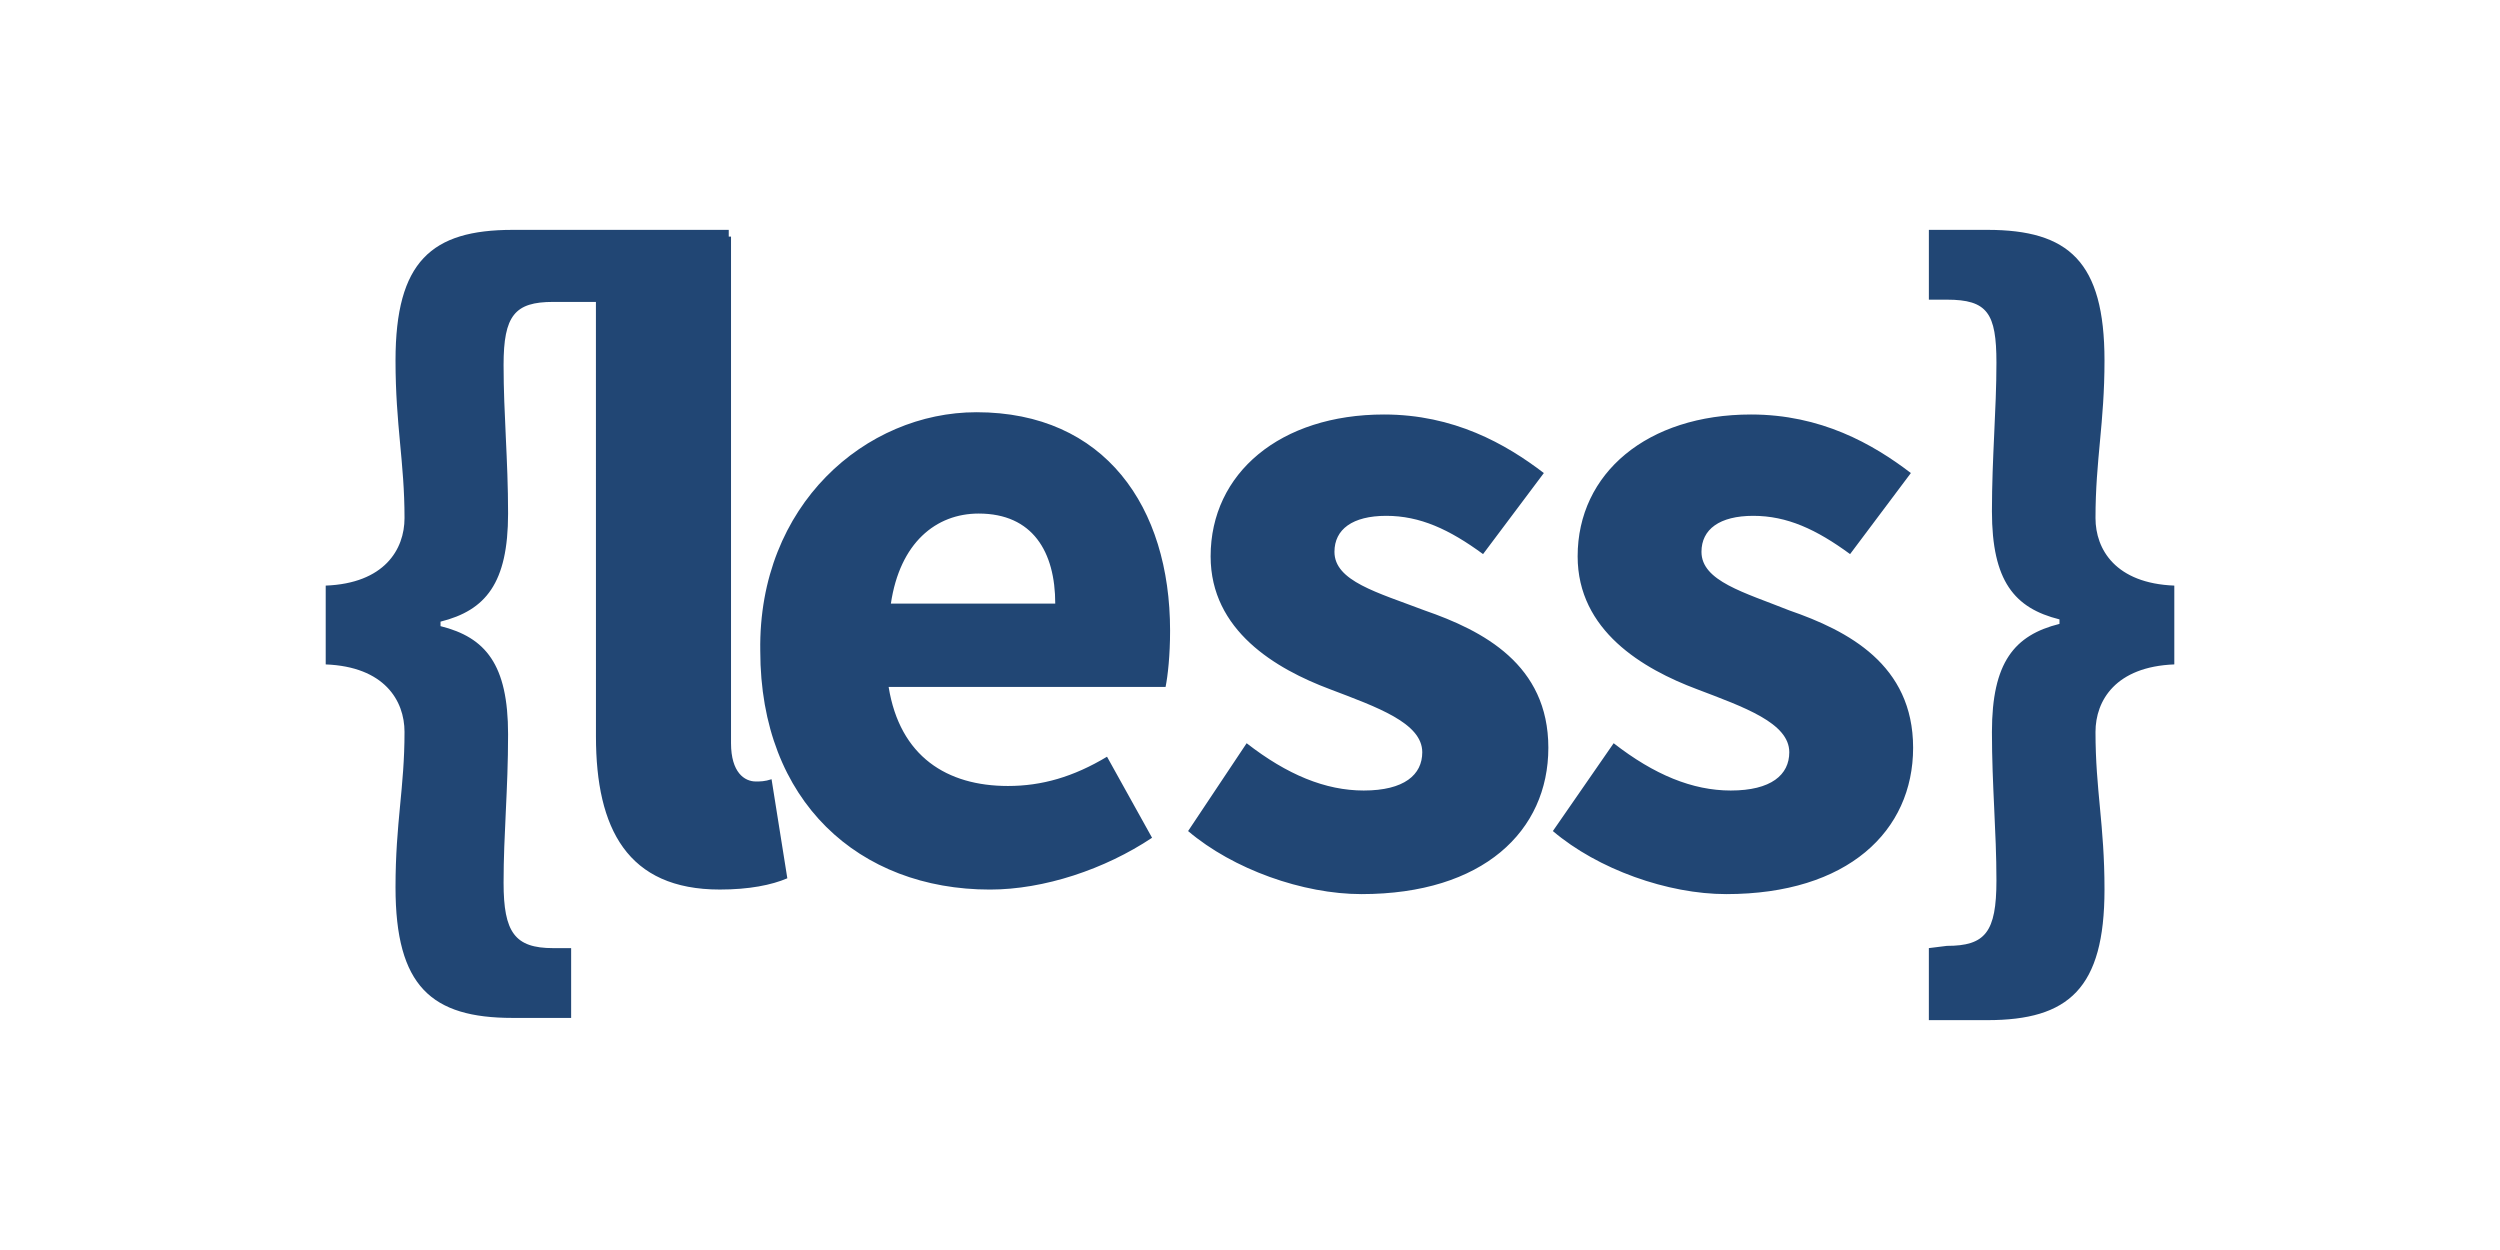
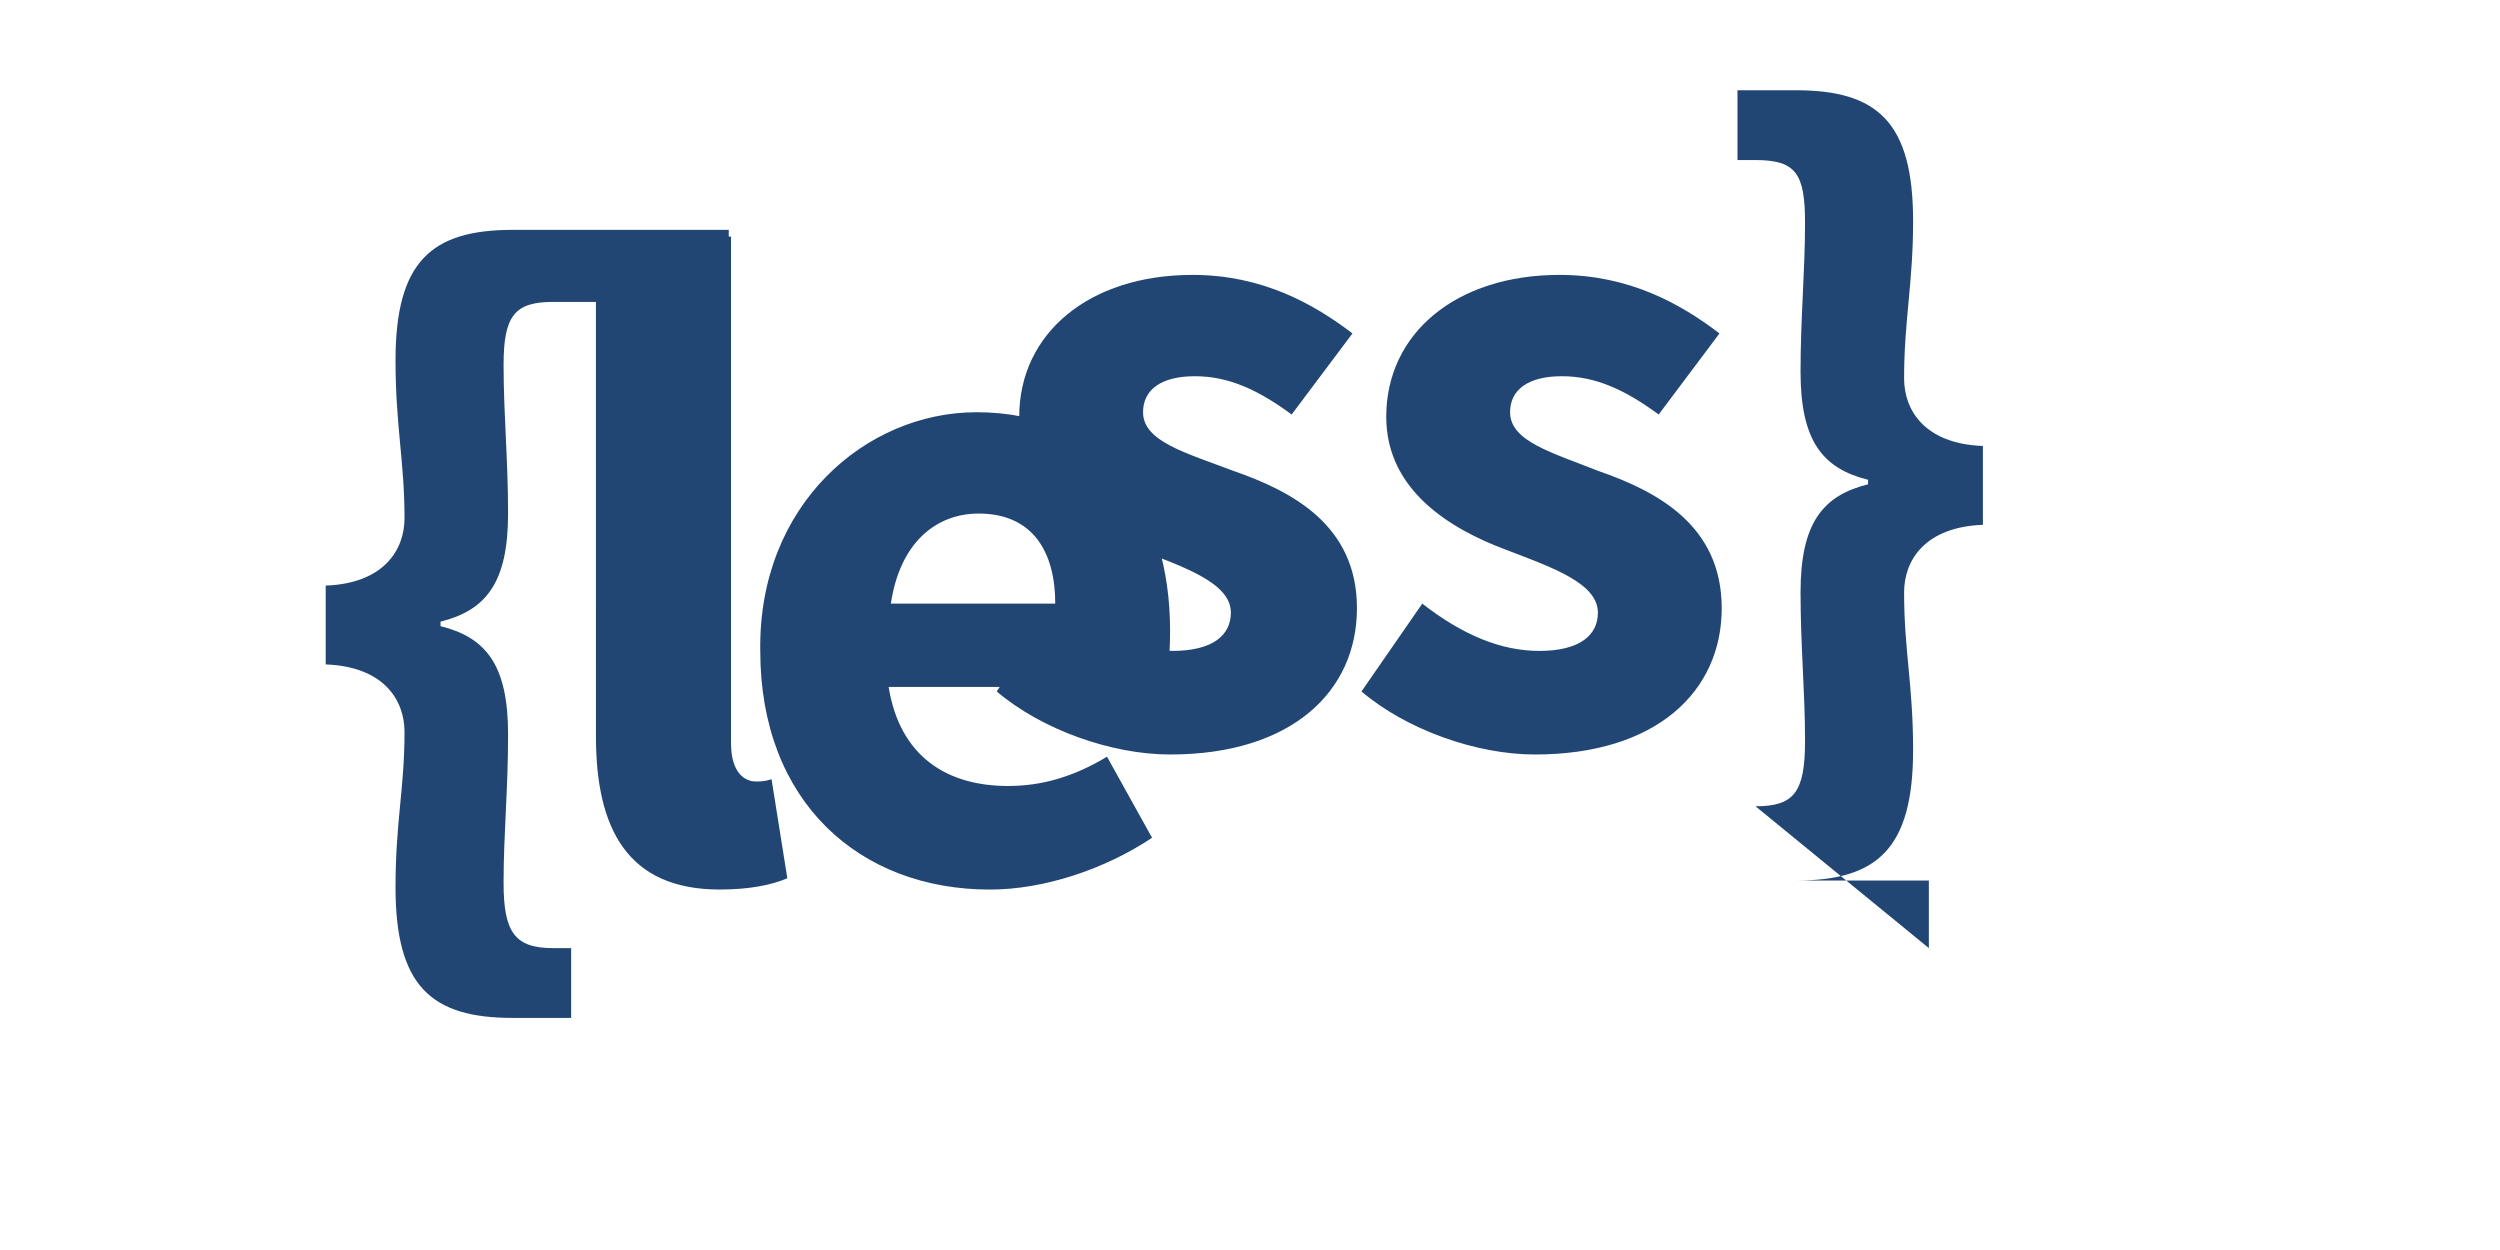
<svg xmlns="http://www.w3.org/2000/svg" xmlns:ns1="http://sodipodi.sourceforge.net/DTD/sodipodi-0.dtd" xmlns:ns2="http://www.inkscape.org/namespaces/inkscape" id="Lager_1" viewBox="0 0 120 60" xml:space="preserve" ns1:docname="less-ar21.svg" width="120" height="60" ns2:version="0.92.3 (2405546, 2018-03-11)">
  <defs id="defs23" />
  <style type="text/css" id="style2">
	.st0{fill:#214674;}
	.st1{fill:#F6F6F6;}
</style>
-   <path ns2:connector-curvature="0" d="m 19.417,35.134 c 0,-1.513 -0.973,-3.134 -3.783,-3.242 v -3.783 c 2.81,-0.108 3.783,-1.729 3.783,-3.242 0,-2.702 -0.432,-4.431 -0.432,-7.565 0,-4.755 1.729,-6.268 5.62,-6.268 h 10.375 v 3.458 h -8.43 c -1.837,0 -2.378,0.648 -2.378,3.026 0,2.378 0.216,4.539 0.216,7.133 0,3.35 -1.081,4.647 -3.242,5.188 v 0.216 c 2.162,0.54 3.242,1.837 3.242,5.188 0,2.702 -0.216,4.755 -0.216,7.133 0,2.378 0.54,3.134 2.378,3.134 h 0.865 v 3.35 h -2.81 c -3.891,0 -5.62,-1.513 -5.62,-6.268 0,-3.134 0.432,-4.755 0.432,-7.457 z m 9.187,-23.777 h 6.485 v 24.317 c 0,1.405 0.648,1.837 1.189,1.837 0.216,0 0.432,0 0.757,-0.108 l 0.757,4.755 c -0.757,0.324 -1.837,0.54 -3.242,0.54 -4.431,0 -5.944,-2.918 -5.944,-7.349 z m 18.265,8.43 c 6.16,0 9.295,4.539 9.295,10.483 0,1.189 -0.108,2.162 -0.216,2.702 H 42.654 c 0.54,3.35 2.81,4.755 5.728,4.755 1.621,0 3.134,-0.432 4.755,-1.405 l 2.162,3.891 c -2.27,1.513 -5.188,2.486 -7.782,2.486 -6.268,0 -11.024,-4.215 -11.024,-11.456 -0.108,-7.025 5.08,-11.456 10.375,-11.456 z m 3.783,9.187 c 0,-2.486 -1.081,-4.323 -3.675,-4.323 -2.053,0 -3.783,1.405 -4.215,4.323 z m 9.187,6.701 c 1.945,1.513 3.783,2.27 5.62,2.27 1.945,0 2.81,-0.757 2.81,-1.837 0,-1.405 -2.162,-2.162 -4.431,-3.026 -2.594,-0.973 -5.728,-2.81 -5.728,-6.377 0,-3.999 3.35,-6.809 8.322,-6.809 3.35,0 5.836,1.405 7.673,2.81 l -2.918,3.891 c -1.621,-1.189 -3.026,-1.837 -4.647,-1.837 -1.621,0 -2.486,0.648 -2.486,1.729 0,1.405 2.053,1.945 4.323,2.81 2.81,0.973 5.944,2.594 5.944,6.593 0,3.999 -3.134,7.025 -8.97,7.025 -2.81,0 -6.16,-1.189 -8.322,-3.026 z m 17.617,0 c 1.945,1.513 3.783,2.27 5.62,2.27 1.945,0 2.81,-0.757 2.81,-1.837 0,-1.405 -2.162,-2.162 -4.431,-3.026 -2.594,-0.973 -5.728,-2.81 -5.728,-6.377 0,-3.999 3.35,-6.809 8.322,-6.809 3.35,0 5.836,1.405 7.673,2.81 l -2.918,3.891 c -1.621,-1.189 -3.026,-1.837 -4.647,-1.837 -1.621,0 -2.486,0.648 -2.486,1.729 0,1.405 2.053,1.945 4.215,2.81 2.81,0.973 5.944,2.594 5.944,6.593 0,3.999 -3.134,7.025 -8.97,7.025 -2.81,0 -6.16,-1.189 -8.322,-3.026 z m 15.995,9.727 c 1.837,0 2.378,-0.648 2.378,-3.134 0,-2.378 -0.216,-4.539 -0.216,-7.133 0,-3.35 1.081,-4.647 3.242,-5.188 v -0.216 c -2.162,-0.54 -3.242,-1.837 -3.242,-5.188 0,-2.594 0.216,-4.863 0.216,-7.133 0,-2.378 -0.432,-3.026 -2.378,-3.026 h -0.865 v -3.35 h 2.81 c 3.891,0 5.62,1.513 5.62,6.268 0,3.026 -0.432,4.755 -0.432,7.565 0,1.513 0.973,3.134 3.783,3.242 v 3.783 c -2.81,0.108 -3.783,1.729 -3.783,3.242 0,2.81 0.432,4.431 0.432,7.565 0,4.755 -1.729,6.268 -5.62,6.268 H 92.585 V 45.509 Z" id="path2" style="fill:#214674;fill-opacity:1;stroke-width:1.081" />
+   <path ns2:connector-curvature="0" d="m 19.417,35.134 c 0,-1.513 -0.973,-3.134 -3.783,-3.242 v -3.783 c 2.81,-0.108 3.783,-1.729 3.783,-3.242 0,-2.702 -0.432,-4.431 -0.432,-7.565 0,-4.755 1.729,-6.268 5.62,-6.268 h 10.375 v 3.458 h -8.43 c -1.837,0 -2.378,0.648 -2.378,3.026 0,2.378 0.216,4.539 0.216,7.133 0,3.35 -1.081,4.647 -3.242,5.188 v 0.216 c 2.162,0.54 3.242,1.837 3.242,5.188 0,2.702 -0.216,4.755 -0.216,7.133 0,2.378 0.54,3.134 2.378,3.134 h 0.865 v 3.35 h -2.81 c -3.891,0 -5.62,-1.513 -5.62,-6.268 0,-3.134 0.432,-4.755 0.432,-7.457 z m 9.187,-23.777 h 6.485 v 24.317 c 0,1.405 0.648,1.837 1.189,1.837 0.216,0 0.432,0 0.757,-0.108 l 0.757,4.755 c -0.757,0.324 -1.837,0.54 -3.242,0.54 -4.431,0 -5.944,-2.918 -5.944,-7.349 z m 18.265,8.43 c 6.16,0 9.295,4.539 9.295,10.483 0,1.189 -0.108,2.162 -0.216,2.702 H 42.654 c 0.54,3.35 2.81,4.755 5.728,4.755 1.621,0 3.134,-0.432 4.755,-1.405 l 2.162,3.891 c -2.27,1.513 -5.188,2.486 -7.782,2.486 -6.268,0 -11.024,-4.215 -11.024,-11.456 -0.108,-7.025 5.08,-11.456 10.375,-11.456 z m 3.783,9.187 c 0,-2.486 -1.081,-4.323 -3.675,-4.323 -2.053,0 -3.783,1.405 -4.215,4.323 z c 1.945,1.513 3.783,2.27 5.62,2.27 1.945,0 2.81,-0.757 2.81,-1.837 0,-1.405 -2.162,-2.162 -4.431,-3.026 -2.594,-0.973 -5.728,-2.81 -5.728,-6.377 0,-3.999 3.35,-6.809 8.322,-6.809 3.35,0 5.836,1.405 7.673,2.81 l -2.918,3.891 c -1.621,-1.189 -3.026,-1.837 -4.647,-1.837 -1.621,0 -2.486,0.648 -2.486,1.729 0,1.405 2.053,1.945 4.323,2.81 2.81,0.973 5.944,2.594 5.944,6.593 0,3.999 -3.134,7.025 -8.97,7.025 -2.81,0 -6.16,-1.189 -8.322,-3.026 z m 17.617,0 c 1.945,1.513 3.783,2.27 5.62,2.27 1.945,0 2.81,-0.757 2.81,-1.837 0,-1.405 -2.162,-2.162 -4.431,-3.026 -2.594,-0.973 -5.728,-2.81 -5.728,-6.377 0,-3.999 3.35,-6.809 8.322,-6.809 3.35,0 5.836,1.405 7.673,2.81 l -2.918,3.891 c -1.621,-1.189 -3.026,-1.837 -4.647,-1.837 -1.621,0 -2.486,0.648 -2.486,1.729 0,1.405 2.053,1.945 4.215,2.81 2.81,0.973 5.944,2.594 5.944,6.593 0,3.999 -3.134,7.025 -8.97,7.025 -2.81,0 -6.16,-1.189 -8.322,-3.026 z m 15.995,9.727 c 1.837,0 2.378,-0.648 2.378,-3.134 0,-2.378 -0.216,-4.539 -0.216,-7.133 0,-3.35 1.081,-4.647 3.242,-5.188 v -0.216 c -2.162,-0.54 -3.242,-1.837 -3.242,-5.188 0,-2.594 0.216,-4.863 0.216,-7.133 0,-2.378 -0.432,-3.026 -2.378,-3.026 h -0.865 v -3.35 h 2.81 c 3.891,0 5.62,1.513 5.62,6.268 0,3.026 -0.432,4.755 -0.432,7.565 0,1.513 0.973,3.134 3.783,3.242 v 3.783 c -2.81,0.108 -3.783,1.729 -3.783,3.242 0,2.81 0.432,4.431 0.432,7.565 0,4.755 -1.729,6.268 -5.62,6.268 H 92.585 V 45.509 Z" id="path2" style="fill:#214674;fill-opacity:1;stroke-width:1.081" />
</svg>